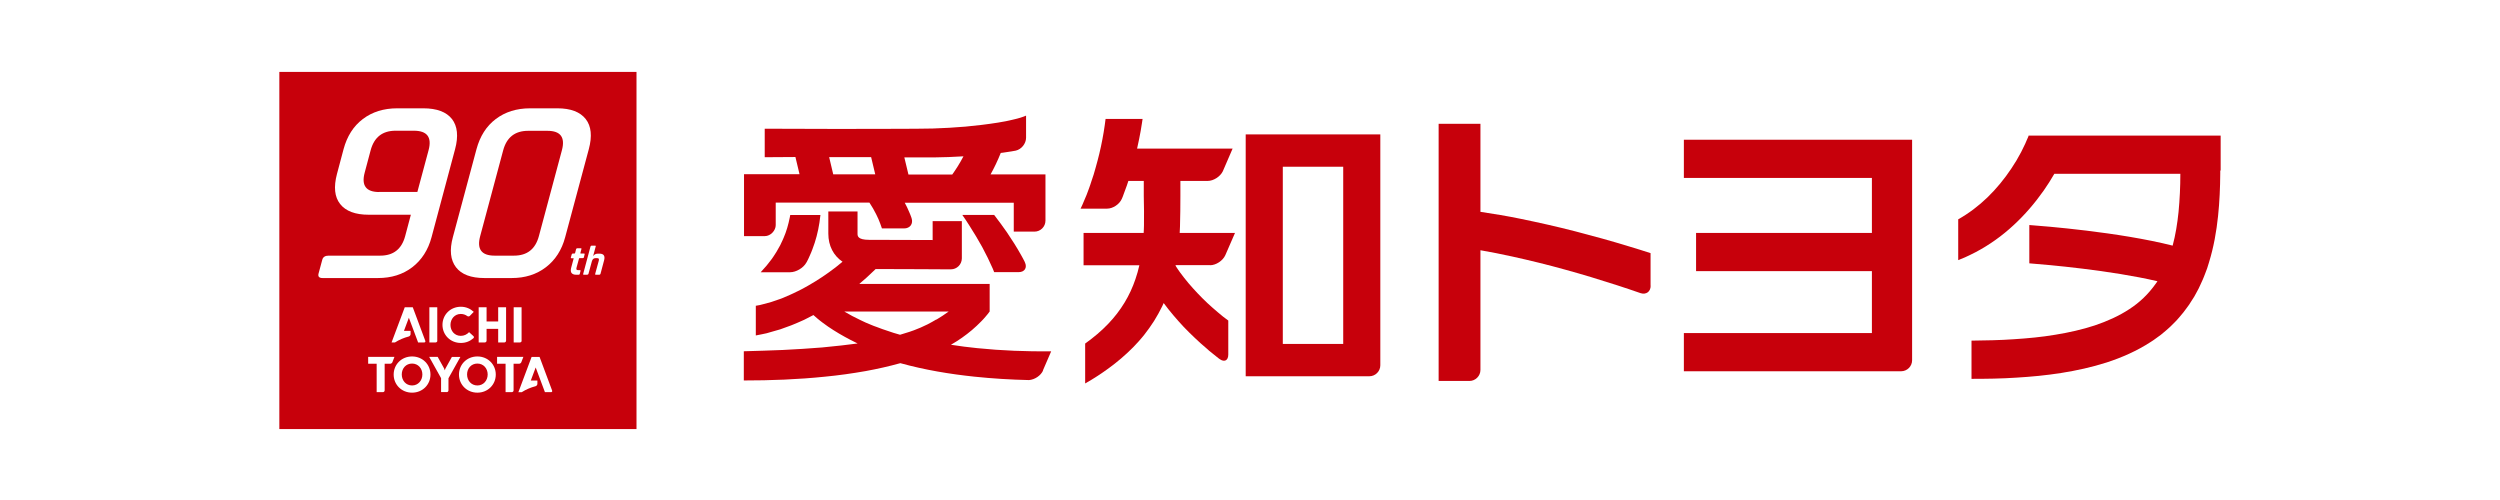
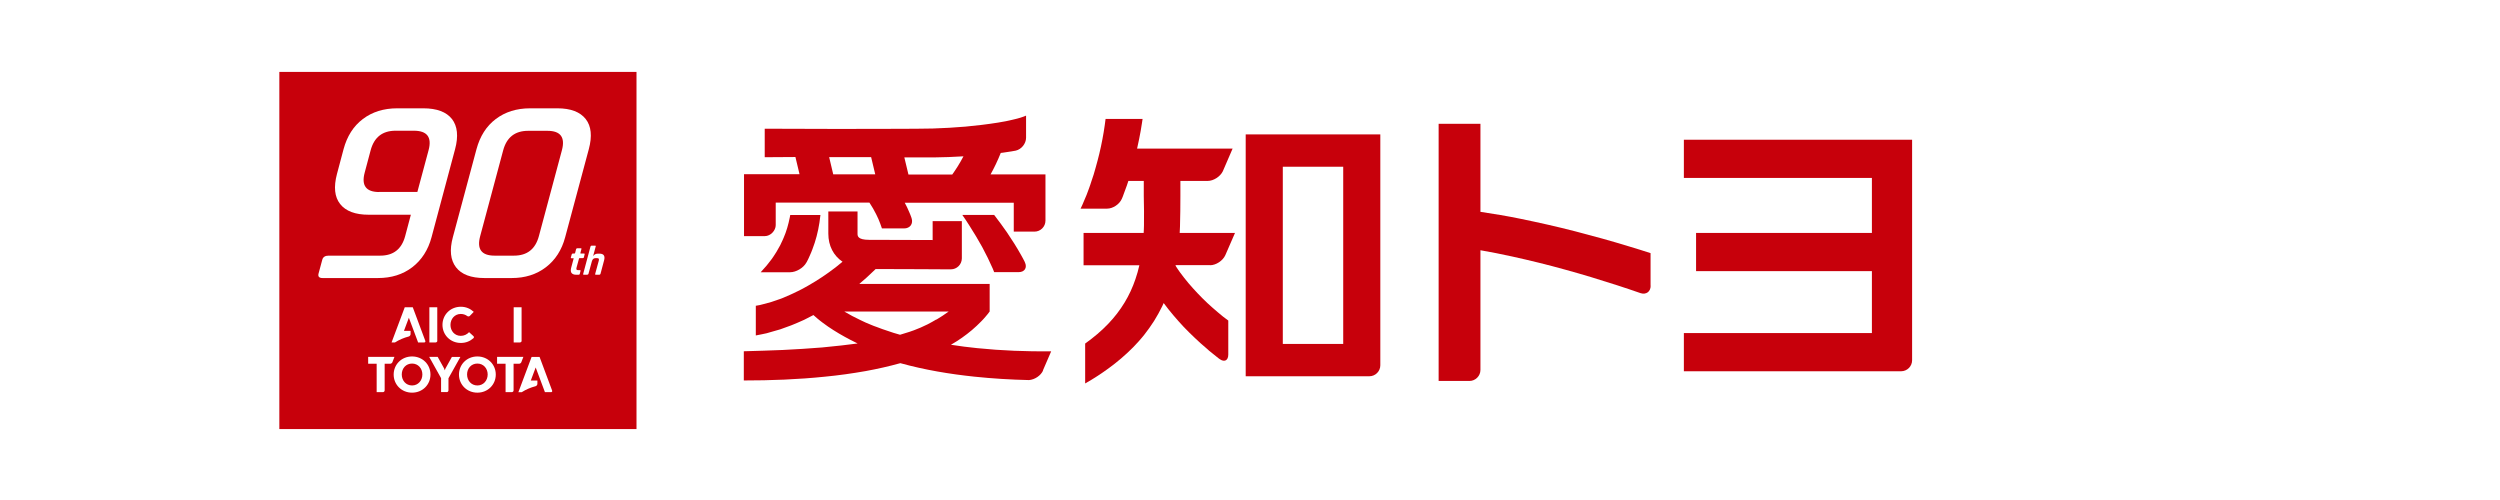
<svg xmlns="http://www.w3.org/2000/svg" id="_レイヤー_2" data-name="レイヤー 2" viewBox="0 0 249.96 49.99">
  <defs>
    <style>
      .cls-1 {
        fill: none;
      }

      .cls-2 {
        fill: #c7000b;
      }

      .cls-3 {
        fill: #fff;
      }
    </style>
  </defs>
  <g id="_編集モード" data-name="編集モード">
    <g>
      <rect class="cls-3" width="249.96" height="49.99" />
      <rect class="cls-1" width="249.96" height="49.99" />
      <rect class="cls-2" x="27.93" y="7.19" width="35.71" height="35.71" />
      <path class="cls-3" d="M43.72,34.06v-3.34h-.79v3.52h.62c.1,0,.18-.08.18-.18" />
      <path class="cls-3" d="M52.15,34.06v-3.34h-.79v3.52h.62c.1,0,.18-.08.18-.18" />
      <path class="cls-3" d="M41.79,34.24h.62c.1,0,.15-.07.11-.17l-1.25-3.35h-.8l-1.32,3.52h.34c.42-.27.89-.47,1.39-.6.09-.03.17-.13.17-.23v-.33h-.66l.49-1.31.92,2.46Z" />
      <path class="cls-3" d="M54.47,39.21h.62c.1,0,.15-.07.11-.17l-1.25-3.35h-.8l-1.32,3.52h.34c.42-.27.89-.47,1.39-.6.09-.03.17-.13.17-.23v-.33h-.66l.49-1.31.92,2.46Z" />
      <path class="cls-3" d="M41.2,35.64c-1.06,0-1.84.81-1.84,1.81s.78,1.81,1.84,1.81,1.84-.81,1.84-1.81-.78-1.81-1.84-1.81M41.2,38.54c-.61,0-1.03-.49-1.03-1.1s.42-1.09,1.03-1.09,1.03.49,1.03,1.09-.42,1.1-1.03,1.1" />
      <path class="cls-3" d="M47.73,35.64c-1.06,0-1.84.81-1.84,1.81s.78,1.81,1.84,1.81,1.84-.81,1.84-1.81-.78-1.81-1.84-1.81M47.73,38.54c-.61,0-1.03-.49-1.03-1.1s.42-1.09,1.03-1.09,1.03.49,1.03,1.09-.42,1.1-1.03,1.1" />
      <path class="cls-3" d="M44.66,39.21h0c.1,0,.18-.08.18-.18v-1.21l1.19-2.13h-.85l-.65,1.17-.06.17h0s0,0,0,0l-.06-.18-.65-1.17h-.85l1.19,2.13v1.39h.57Z" />
      <path class="cls-3" d="M36.81,35.69v.68h.85v2.84h.62c.1,0,.18-.08.18-.18v-2.66h.54c.1,0,.21-.07.24-.17l.2-.52h-2.62Z" />
      <path class="cls-3" d="M49.7,35.69v.68h.85v2.84h.62c.1,0,.18-.08.18-.18v-2.66h.54c.1,0,.21-.07.24-.17l.2-.52h-2.62Z" />
-       <path class="cls-3" d="M49.81,30.72v1.42h-1.16v-1.42h-.79v3.52h.61c.1,0,.18-.08.18-.18v-1.18h1.16v1.36h.61c.1,0,.18-.08.18-.18v-3.34h-.79Z" />
      <path class="cls-3" d="M47.33,33.6l-.43-.39c-.21.23-.5.37-.83.37-.61,0-1.03-.49-1.03-1.09s.42-1.1,1.03-1.1c.25,0,.47.08.65.21.07.06.19.05.26-.02l.39-.4c-.34-.31-.77-.51-1.29-.51-1.06,0-1.84.81-1.84,1.81s.78,1.81,1.84,1.81c.5,0,.92-.18,1.25-.47.07-.06.08-.15,0-.22" />
      <path class="cls-3" d="M37.8,27.8h-5.55c-.34,0-.48-.15-.4-.45l.37-1.37c.07-.28.29-.42.63-.42h5.17c1.31,0,2.14-.65,2.49-1.95l.57-2.14h-4.21c-1.35,0-2.3-.36-2.86-1.07-.56-.71-.66-1.71-.32-3l.66-2.48c.35-1.3.99-2.31,1.93-3.02.94-.71,2.08-1.07,3.43-1.07h2.62c1.35,0,2.3.36,2.86,1.07.55.71.66,1.72.31,3.02l-2.35,8.79c-.34,1.28-.99,2.29-1.93,3.01-.94.72-2.08,1.08-3.43,1.08M37.9,19.19h3.83l1.12-4.17c.35-1.3-.14-1.95-1.47-1.95h-1.83c-1.31,0-2.14.65-2.49,1.95l-.6,2.25c-.34,1.28.14,1.93,1.45,1.93" />
      <path class="cls-3" d="M51.17,27.8h-2.73c-1.35,0-2.3-.36-2.85-1.08-.55-.72-.66-1.72-.31-3.01l2.36-8.79c.35-1.3.99-2.31,1.93-3.02.94-.71,2.08-1.07,3.43-1.07h2.73c1.33,0,2.27.36,2.83,1.07.56.71.66,1.72.31,3.02l-2.36,8.79c-.34,1.29-.99,2.29-1.93,3.01-.94.72-2.08,1.08-3.41,1.08M49.45,25.56h1.94c1.31,0,2.14-.65,2.49-1.95l2.3-8.58c.35-1.3-.13-1.95-1.44-1.95h-1.94c-1.31,0-2.14.65-2.49,1.95l-2.3,8.58c-.35,1.3.13,1.95,1.44,1.95" />
      <path class="cls-3" d="M57.31,25.82h-.17s-.06,0-.06-.02c-.01-.01-.01-.03,0-.07l.08-.29c.02-.06.05-.09.11-.09h.17s.05-.02.06-.05l.1-.39c.02-.06.06-.09.12-.09h.35c.06,0,.08.03.06.09l-.1.39s0,.05.04.05h.32c.06,0,.08.03.06.09l-.07.29s-.02.05-.04.06c-.02.01-.04.02-.07.02h-.32s-.06.01-.06.05l-.25.91c-.02.09-.02.15,0,.18.03.04.09.06.17.06h.17c.06,0,.08.03.06.09l-.07.28s-.02.05-.04.07c-.02.01-.04.02-.07.02h-.25c-.22,0-.37-.06-.46-.17s-.1-.28-.05-.5l.25-.94s0-.05-.03-.05" />
      <path class="cls-3" d="M58.72,27.47h-.35c-.06,0-.08-.03-.06-.09l.73-2.73c.02-.06.05-.09.11-.09h.35c.06,0,.08.03.06.09l-.25.93h.02c.1-.15.26-.22.47-.22h.13c.43,0,.59.22.47.67l-.36,1.35c-.02.06-.06.09-.12.09h-.35c-.06,0-.08-.03-.06-.09l.36-1.32c.02-.09.02-.15,0-.19-.03-.04-.09-.06-.17-.06h-.15c-.19,0-.31.1-.37.31l-.34,1.25c-.02.06-.05.09-.11.09" />
-       <path class="cls-2" d="M222.03,17.05v-3.49h-19.21v.04l-.06.15-.09.2c-.06.14-.12.28-.18.42-.13.28-.27.56-.41.84-.29.56-.62,1.11-.97,1.63-.7,1.05-1.5,2.03-2.4,2.9-.88.85-1.87,1.6-2.92,2.19v4.08c.23-.09.45-.19.68-.28.18-.08.36-.17.53-.25.18-.08.35-.17.52-.26,1.39-.73,2.67-1.65,3.8-2.7,1.14-1.05,2.14-2.22,3.02-3.47.38-.54.73-1.1,1.06-1.67h12.6c0,1.29-.06,2.57-.18,3.81-.12,1.16-.3,2.3-.59,3.37-5.37-1.36-12.82-1.95-14.33-2.06v3.83c1.83.14,8.12.69,12.81,1.79l-.08.12c-.04.06-.09.12-.13.18-.7.98-1.56,1.82-2.6,2.49-1.03.68-2.21,1.21-3.46,1.63-1.25.41-2.58.71-3.94.93-1.35.23-2.75.36-4.15.45-1.4.1-2.81.12-4.23.14v3.82c1.49,0,2.98-.02,4.48-.12,1.5-.09,3-.23,4.51-.47,1.51-.24,3.03-.57,4.53-1.05,1.5-.49,3-1.14,4.4-2.05l.26-.17c.09-.06.17-.12.25-.18l.51-.37c.17-.13.33-.27.49-.41l.24-.21c.08-.07.16-.14.23-.21.3-.3.61-.59.88-.92.14-.16.28-.32.41-.49l.38-.51c.06-.09.13-.17.19-.26l.17-.27.34-.53.3-.55c.1-.18.2-.37.28-.56l.26-.57c.09-.19.15-.38.23-.57.07-.19.15-.38.22-.58l.18-.58c.48-1.55.75-3.11.91-4.64.15-1.42.21-2.83.22-4.23h0v-.16c0-.06,0-.11,0-.17h0Z" />
      <path class="cls-2" d="M102.47,26.22h0s-.02-.03-.02-.05c-.11-.21-.21-.42-.33-.62-.45-.81-.94-1.58-1.45-2.33-.41-.59-.83-1.16-1.27-1.73h-3.18s0,.01.01.02c.24.34.47.69.69,1.04.45.7.88,1.42,1.28,2.14.39.72.75,1.46,1.07,2.19.05.11.09.21.13.33h2.45c.6,0,.88-.45.62-.99" />
      <path class="cls-2" d="M104.27,37.05l.83-1.92c-2.47.02-4.94-.07-7.38-.32-.89-.09-1.77-.2-2.65-.34.02-.01.04-.02.06-.03.73-.42,1.41-.9,2.05-1.44.16-.13.31-.28.47-.42.15-.15.3-.29.45-.44.15-.15.29-.3.43-.47.07-.08.14-.16.21-.25.03-.04.07-.09.1-.13l.12-.16h-.01s0-2.74,0-2.74h-13.03s.05-.05.05-.05c.23-.2.46-.4.69-.6.23-.21.45-.42.67-.63.07-.07.14-.14.22-.21,2.49,0,7.09.03,7.15.03h.37s0,0,0,0c.6,0,1.09-.48,1.1-1.09v-3.73h-2.92v1.89c-1.81,0-4.84-.02-6.35-.02-1.16,0-1.16-.4-1.16-.62v-2.22h-2.92v2.22c0,1.22.52,2.2,1.42,2.81-.02.01-.03.03-.05.04l-.64.52c-.87.67-1.78,1.28-2.73,1.82-.24.13-.47.27-.71.39l-.73.36c-.12.06-.25.11-.37.17l-.37.16-.37.16c-.12.06-.25.09-.38.14l-.76.26-.77.21-.39.1-.39.07h-.01v2.97l.61-.12.47-.1.45-.13c.3-.09.61-.17.91-.26l.88-.32c.15-.06.3-.1.44-.17l.43-.18.43-.19c.14-.06.28-.12.42-.2l.72-.37c.13.12.26.24.39.34.17.15.35.28.53.42.18.13.36.26.54.39.73.5,1.49.94,2.26,1.34l.58.29.12.06c-.53.07-1.07.14-1.62.2-.64.07-1.29.14-1.94.2-1.29.11-2.59.18-3.9.25-1.31.06-2.61.09-3.92.13v2.92c2.7,0,5.41-.1,8.12-.38,1.36-.13,2.71-.32,4.07-.56,1.15-.21,2.31-.47,3.46-.79,2.46.68,4.94,1.09,7.41,1.35,1.82.19,3.64.3,5.45.34.58-.04,1.19-.45,1.42-.97M90.16,34.77h0s0,0,0,0ZM93.62,31.94c-.29.18-.58.33-.88.49-.31.13-.6.3-.91.41-.59.26-1.21.44-1.84.63l-.65-.19c-.37-.13-.76-.25-1.13-.38l-.56-.21-.28-.1-.27-.11-.55-.23-.53-.25c-.55-.26-1.09-.54-1.6-.85h10.43c-.4.29-.81.56-1.23.81" />
      <path class="cls-2" d="M99.04,17.44c.35-.63.7-1.35,1.02-2.15.06,0,.12-.01.18-.02.29-.04.58-.09.87-.13.15-.03.3-.05.45-.08.57-.13,1.03-.7,1.03-1.29v-2.21c-.07.03-.14.06-.22.09l-.32.11-.35.1c-.12.03-.25.06-.37.09-.25.07-.51.11-.76.17-.26.05-.52.1-.79.14-1.06.17-2.15.3-3.24.4-1.09.09-2.19.16-3.28.19-1.08.03-2.22.02-3.34.03-2.24,0-4.49.02-6.73.01-2.25,0-4.49-.01-6.73-.02v2.85c1.02,0,2.05-.01,3.07-.02l.41,1.72h-5.55v1.42h0v4.77h2.07c.6,0,1.1-.57,1.1-1.1v-2.25h9.37c.26.39.49.79.69,1.2.15.29.28.6.39.9.06.16.12.32.17.48h2.21c.61,0,.94-.47.75-1.04h0c-.07-.21-.15-.41-.24-.61-.13-.32-.28-.62-.44-.92h10.9v2.89h2.07c.6,0,1.1-.49,1.1-1.1v-1.79h0v-2.83h-5.51ZM92.48,15.74c.29,0,.57,0,.86,0,1-.01,2-.05,2.99-.11-.39.75-.79,1.36-1.12,1.82h-4.38l-.41-1.71h1.2s.85,0,.85,0ZM82.89,15.71h.33c1.29,0,2.59,0,3.88,0l.41,1.72h-4.2l-.41-1.73Z" />
      <path class="cls-2" d="M79.01,21.5c-.01.09-.03.18-.05.27-.14.69-.33,1.37-.61,2.01-.06.17-.15.32-.22.48l-.11.24c-.04.08-.09.15-.13.23l-.26.46-.29.45-.15.22c-.05.07-.11.14-.16.21l-.33.42-.08.1-.09.1-.18.2-.29.33h2.94c.6,0,1.33-.43,1.62-.96l.06-.1c.05-.1.11-.2.15-.3l.14-.31c.09-.21.19-.42.26-.63.33-.85.56-1.74.7-2.65.04-.25.07-.51.1-.77h-3.01Z" />
      <path class="cls-2" d="M136.91,37.62c.6,0,1.1-.49,1.1-1.1V13.44h-13.46v24.18h12.36ZM134.3,34.39h-6.04v-17.72h6.04v17.72Z" />
      <path class="cls-2" d="M120.98,26.52c.6,0,1.28-.45,1.53-1l.97-2.23h0s-5.53,0-5.53,0c.01-.21.02-.42.03-.63.04-1.09.03-2.05.04-3.06v-1.51h2.73c.58,0,1.25-.43,1.51-.96l.98-2.27h-9.55c.07-.33.14-.65.21-.98l.15-.79.13-.8c.02-.13.04-.26.06-.4h-3.7l-.08.61-.11.72c-.16.96-.36,1.9-.61,2.84-.12.47-.26.93-.39,1.39-.07.23-.15.46-.23.69l-.11.34c-.04.11-.08.22-.12.34l-.25.67-.28.66-.14.33-.15.32-.03.06h2.65c.58,0,1.23-.43,1.47-.97.03-.07.06-.14.09-.21l.14-.38c.09-.25.19-.5.28-.76.05-.15.1-.3.15-.45h1.54v1.51c.02.99.04,2.02.02,2.94,0,.25-.02.5-.03.75h-6.01v3.23h5.58c-.11.47-.23.93-.39,1.38-.56,1.67-1.47,3.16-2.7,4.45-.69.73-1.48,1.39-2.33,2v3.99c.79-.45,1.56-.94,2.31-1.49.87-.63,1.71-1.34,2.49-2.13.2-.2.38-.41.57-.61.18-.21.37-.42.54-.64.35-.44.67-.9.98-1.38.3-.48.57-.97.82-1.48.05-.1.09-.21.14-.31.62.84,1.3,1.63,2,2.38.37.37.72.75,1.11,1.1.19.18.38.36.57.53l.59.51.29.26.3.24.61.49s.09.07.14.1c.47.33.85.13.85-.46v-3.4l-.53-.4c-.18-.14-.35-.29-.53-.44-.36-.29-.69-.61-1.03-.91-.67-.63-1.3-1.3-1.89-1.99-.15-.17-.29-.35-.43-.53-.14-.18-.28-.36-.41-.54-.07-.09-.13-.18-.19-.27-.06-.09-.13-.18-.18-.27-.03-.04-.06-.09-.08-.13,0-.02,0-.04.01-.06h3.45Z" />
      <path class="cls-2" d="M165.03,28.56v-3.25c-.7-.23-1.41-.45-2.11-.66-1.79-.55-3.6-1.05-5.42-1.52-1.82-.47-3.65-.88-5.5-1.26-1.31-.27-2.64-.49-3.98-.69v-8.8h-4.18v25.71h3.08c.6,0,1.1-.5,1.1-1.1v-11.97c1.06.19,2.13.39,3.19.63,1.76.39,3.53.82,5.28,1.31,1.75.48,3.49,1.01,5.22,1.57.77.25,1.55.51,2.32.78.56.18,1.01-.15,1.01-.74" />
      <path class="cls-2" d="M191.18,36.01V13.97h-22.82v3.82h18.8v5.5h-17.58v3.82h17.58v6.19h-18.8v3.82h21.72c.6,0,1.1-.49,1.1-1.1" />
    </g>
  </g>
</svg>